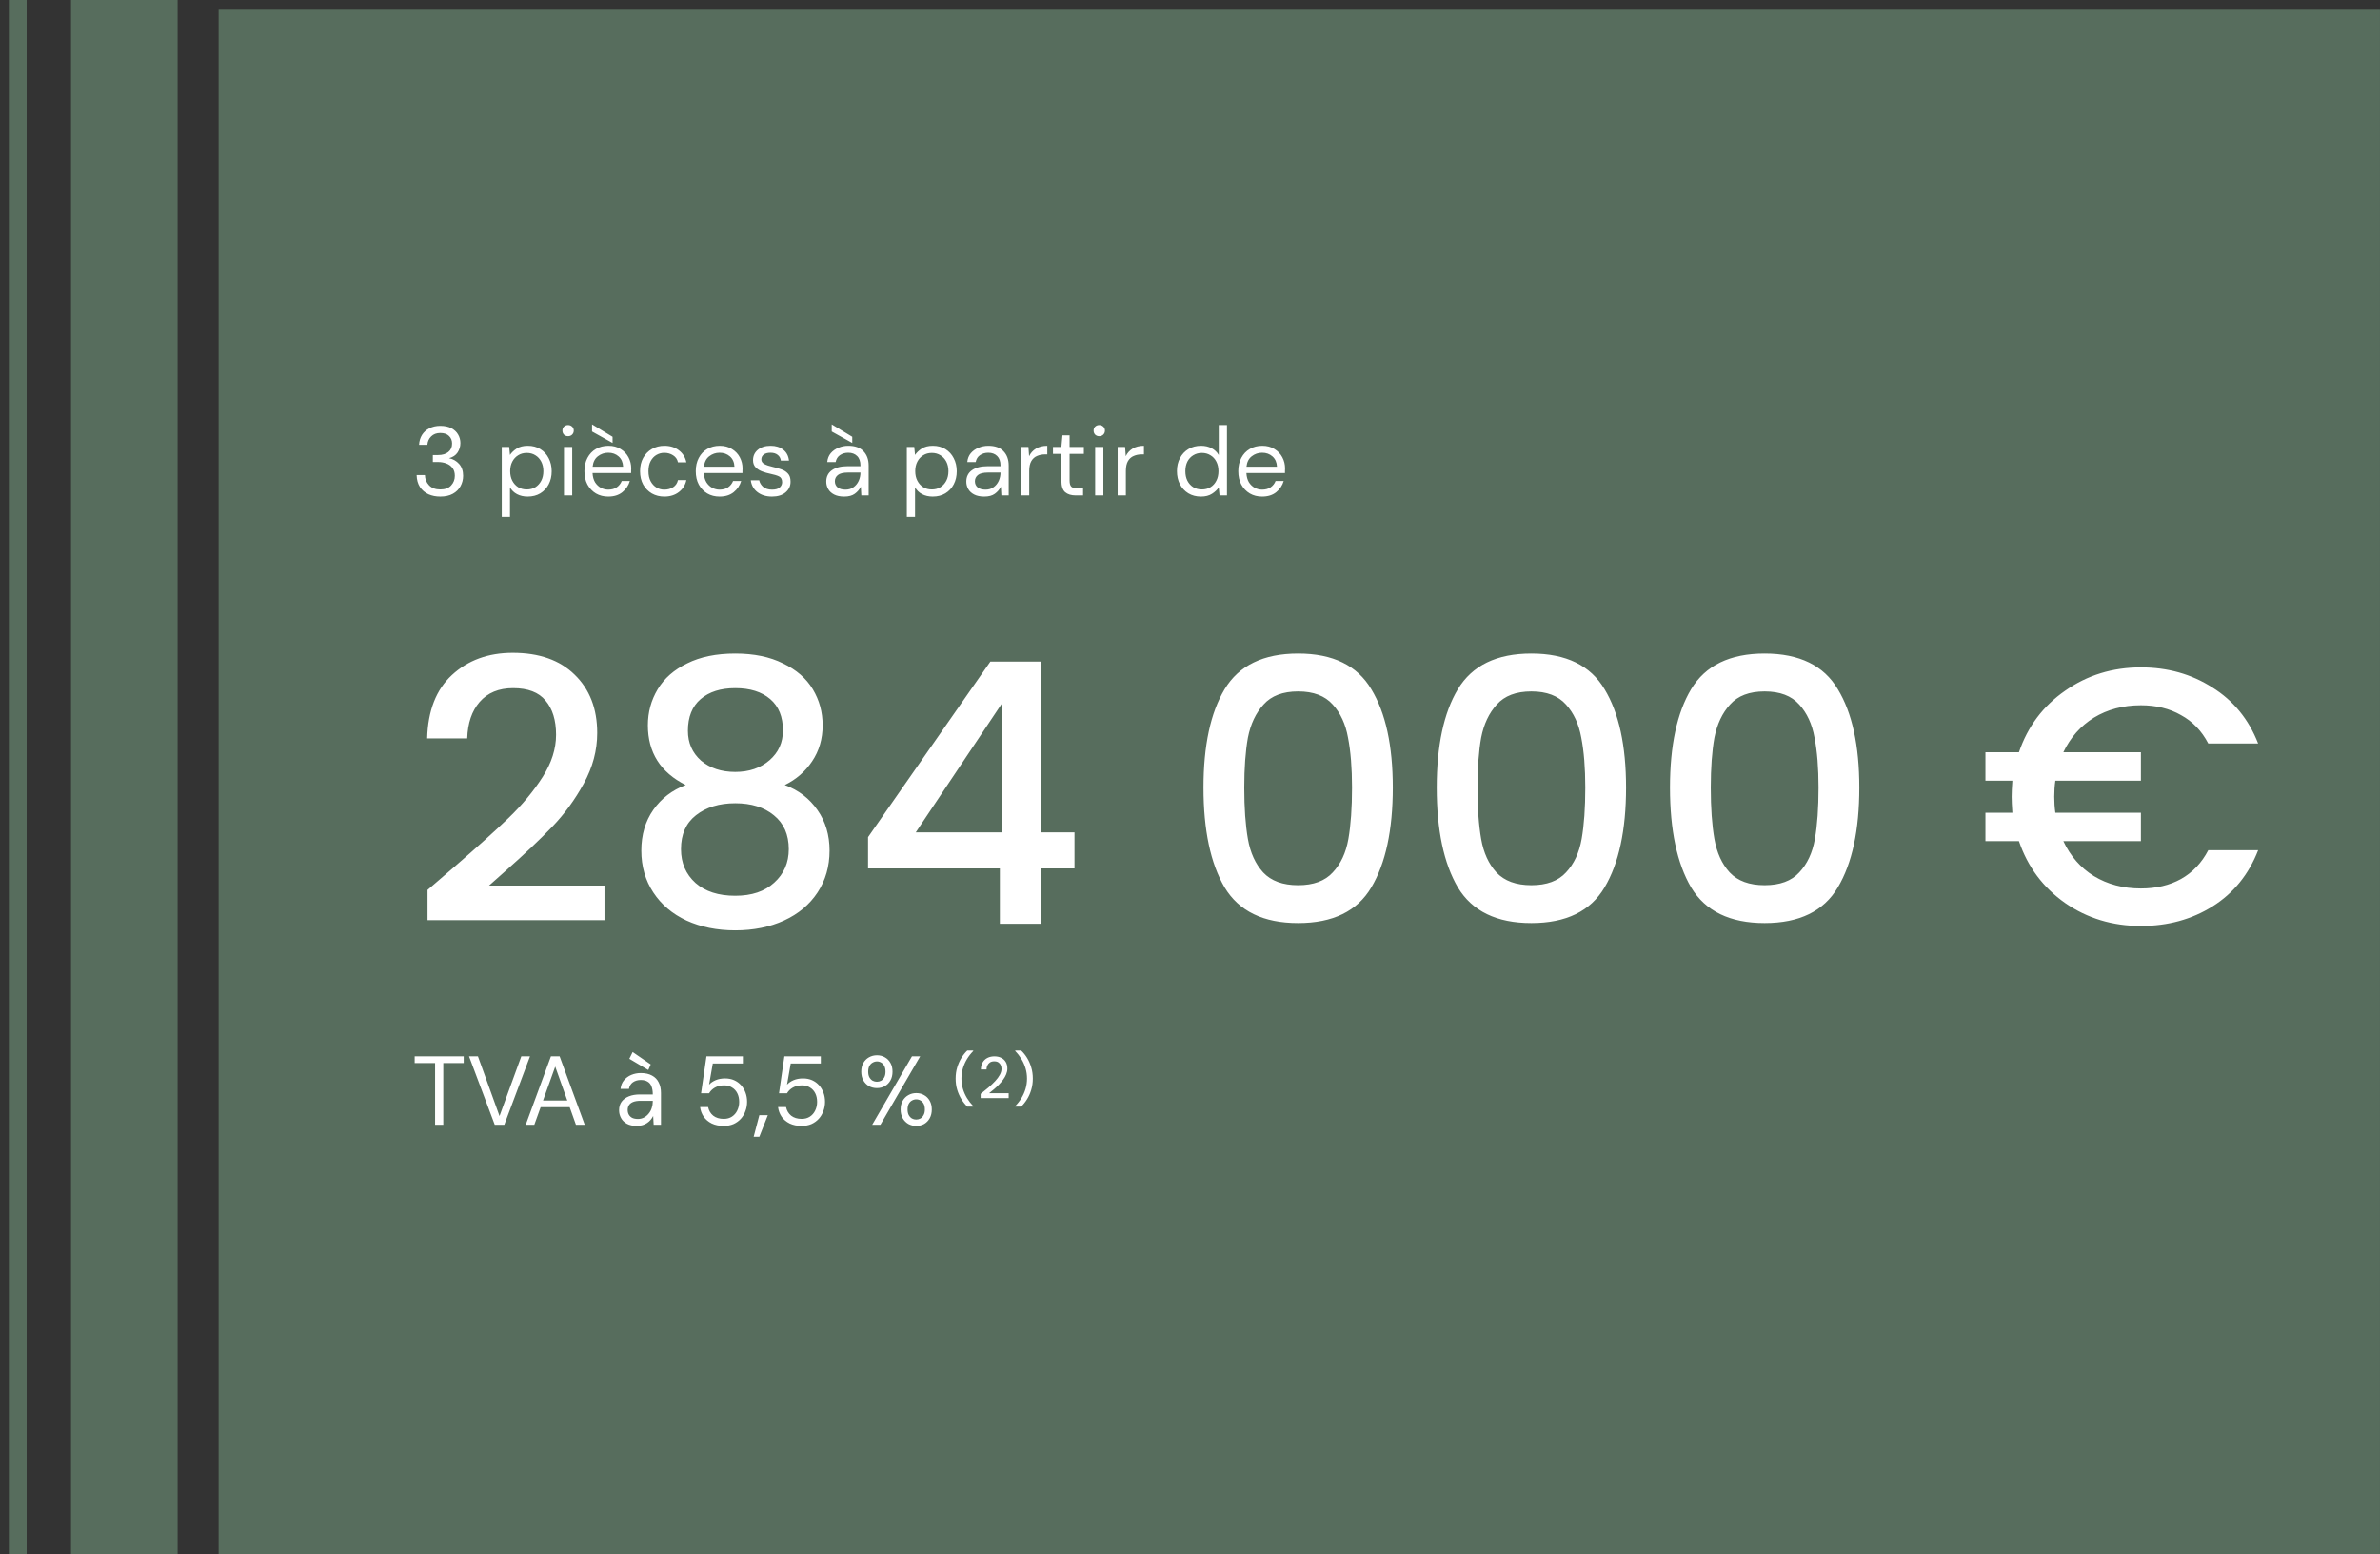
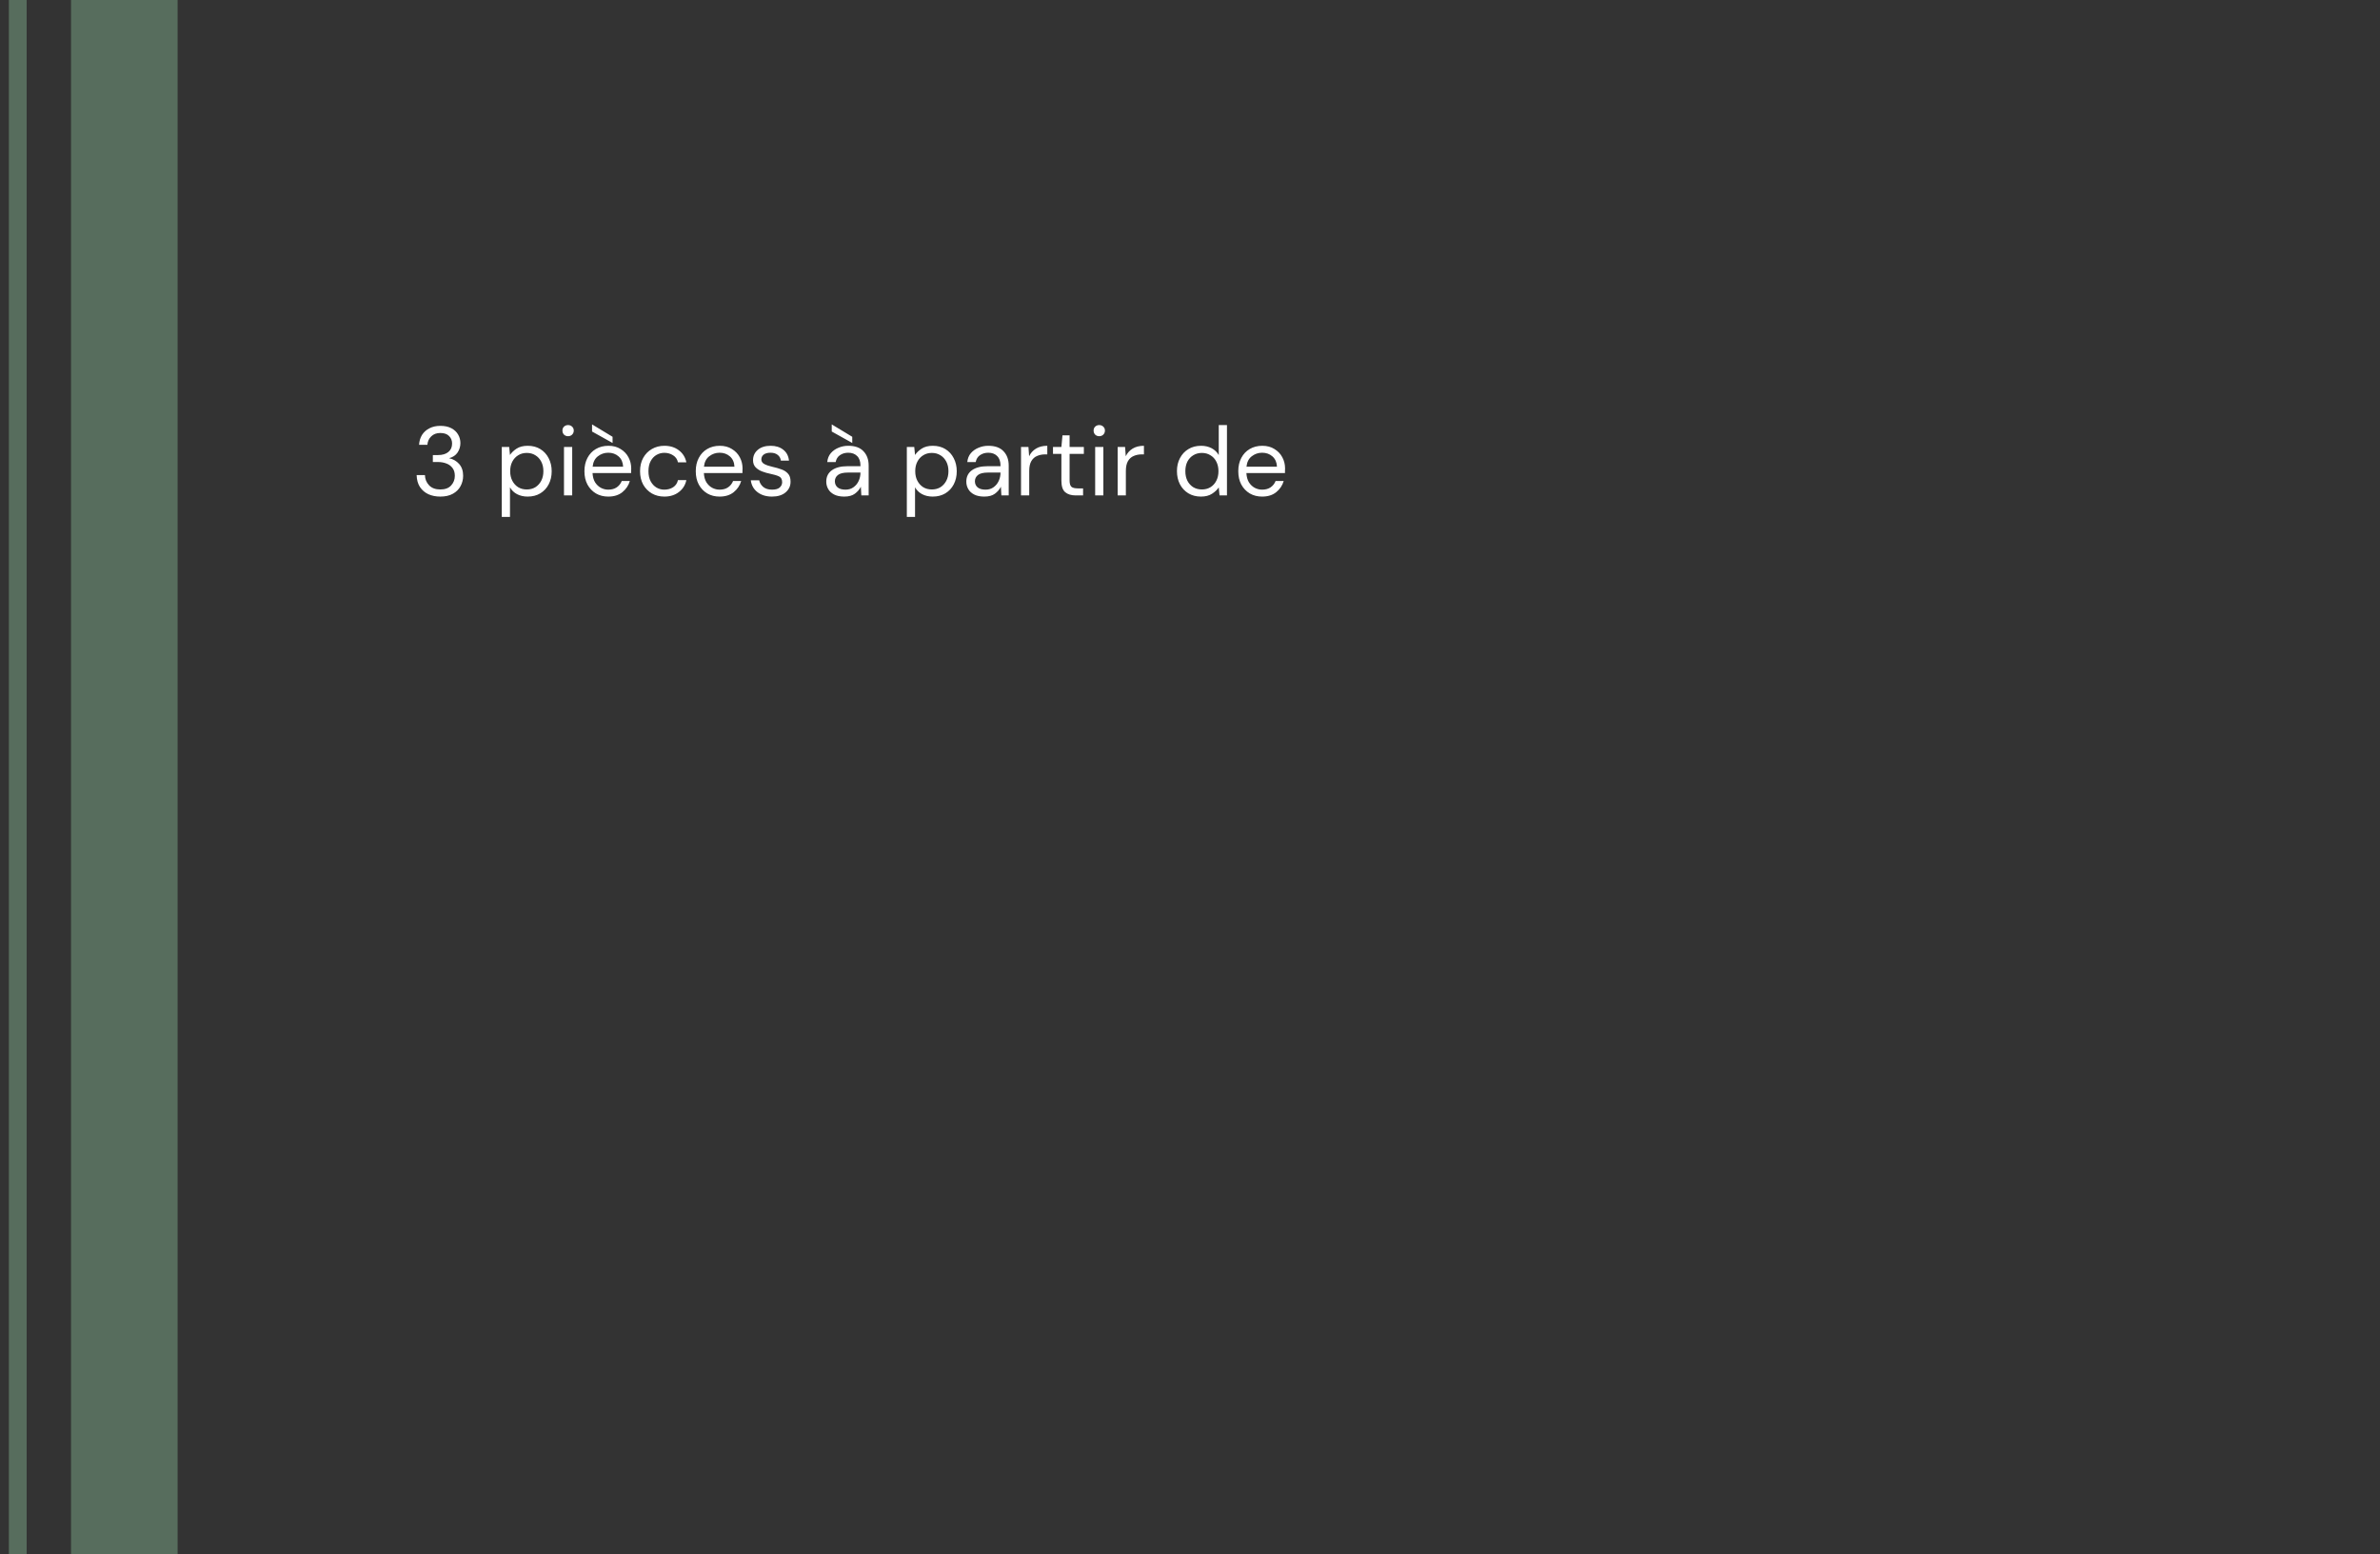
<svg xmlns="http://www.w3.org/2000/svg" width="268" height="175" viewBox="0 0 268 175" fill="none">
  <rect x="0" y="0" width="268" height="175" fill="#333333" stroke="none" />
-   <rect x="24.618" y="1" width="243.378" height="173.982" fill="#576D5D" />
  <path d="M49.577 55.907C49.086 55.907 48.642 55.819 48.246 55.643C47.85 55.46 47.531 55.188 47.289 54.829C47.055 54.47 46.93 54.023 46.915 53.487H47.85C47.858 53.927 48.012 54.309 48.312 54.631C48.613 54.947 49.035 55.104 49.577 55.104C50.12 55.104 50.527 54.954 50.798 54.653C51.077 54.352 51.216 53.989 51.216 53.564C51.216 53.205 51.128 52.911 50.952 52.684C50.784 52.457 50.553 52.288 50.259 52.178C49.973 52.068 49.658 52.013 49.313 52.013H48.741V51.232H49.313C49.812 51.232 50.201 51.118 50.479 50.891C50.765 50.664 50.908 50.345 50.908 49.934C50.908 49.59 50.795 49.307 50.567 49.087C50.347 48.86 50.017 48.746 49.577 48.746C49.152 48.746 48.811 48.874 48.554 49.131C48.298 49.38 48.155 49.696 48.125 50.077H47.19C47.212 49.659 47.322 49.289 47.52 48.966C47.726 48.644 48.004 48.394 48.356 48.218C48.708 48.035 49.115 47.943 49.577 47.943C50.076 47.943 50.49 48.031 50.82 48.207C51.158 48.383 51.411 48.618 51.579 48.911C51.755 49.205 51.843 49.527 51.843 49.879C51.843 50.268 51.737 50.623 51.524 50.946C51.312 51.261 50.993 51.474 50.567 51.584C51.022 51.679 51.4 51.896 51.7 52.233C52.001 52.571 52.151 53.014 52.151 53.564C52.151 53.989 52.052 54.382 51.854 54.741C51.664 55.093 51.378 55.376 50.996 55.588C50.615 55.801 50.142 55.907 49.577 55.907ZM56.502 58.195V50.319H57.338L57.426 51.221C57.602 50.957 57.852 50.719 58.174 50.506C58.504 50.294 58.922 50.187 59.428 50.187C59.971 50.187 60.444 50.312 60.847 50.561C61.251 50.81 61.562 51.151 61.782 51.584C62.01 52.017 62.123 52.508 62.123 53.058C62.123 53.608 62.01 54.099 61.782 54.532C61.562 54.958 61.247 55.295 60.836 55.544C60.433 55.786 59.96 55.907 59.417 55.907C58.97 55.907 58.57 55.816 58.218 55.632C57.874 55.449 57.61 55.192 57.426 54.862V58.195H56.502ZM59.318 55.104C59.685 55.104 60.008 55.02 60.286 54.851C60.565 54.675 60.785 54.433 60.946 54.125C61.108 53.817 61.188 53.458 61.188 53.047C61.188 52.636 61.108 52.277 60.946 51.969C60.785 51.661 60.565 51.423 60.286 51.254C60.008 51.078 59.685 50.99 59.318 50.99C58.952 50.99 58.629 51.078 58.35 51.254C58.072 51.423 57.852 51.661 57.69 51.969C57.529 52.277 57.448 52.636 57.448 53.047C57.448 53.458 57.529 53.817 57.69 54.125C57.852 54.433 58.072 54.675 58.35 54.851C58.629 55.02 58.952 55.104 59.318 55.104ZM63.971 49.109C63.787 49.109 63.633 49.05 63.508 48.933C63.391 48.809 63.333 48.654 63.333 48.471C63.333 48.295 63.391 48.148 63.508 48.031C63.633 47.914 63.787 47.855 63.971 47.855C64.147 47.855 64.297 47.914 64.421 48.031C64.546 48.148 64.609 48.295 64.609 48.471C64.609 48.654 64.546 48.809 64.421 48.933C64.297 49.05 64.147 49.109 63.971 49.109ZM63.508 55.775V50.319H64.433V55.775H63.508ZM68.494 55.907C67.974 55.907 67.512 55.79 67.108 55.555C66.705 55.313 66.386 54.98 66.151 54.554C65.924 54.129 65.81 53.627 65.81 53.047C65.81 52.475 65.924 51.977 66.151 51.551C66.379 51.118 66.694 50.785 67.097 50.55C67.508 50.308 67.981 50.187 68.516 50.187C69.044 50.187 69.499 50.308 69.88 50.55C70.269 50.785 70.566 51.096 70.771 51.485C70.977 51.874 71.079 52.292 71.079 52.739C71.079 52.82 71.076 52.901 71.068 52.981C71.068 53.062 71.068 53.154 71.068 53.256H66.723C66.745 53.674 66.841 54.023 67.009 54.301C67.185 54.572 67.402 54.778 67.658 54.917C67.922 55.056 68.201 55.126 68.494 55.126C68.876 55.126 69.195 55.038 69.451 54.862C69.708 54.686 69.895 54.448 70.012 54.147H70.925C70.779 54.653 70.496 55.075 70.078 55.412C69.668 55.742 69.14 55.907 68.494 55.907ZM68.494 50.968C68.054 50.968 67.662 51.104 67.317 51.375C66.98 51.639 66.786 52.028 66.734 52.541H70.166C70.144 52.05 69.976 51.665 69.66 51.386C69.345 51.108 68.956 50.968 68.494 50.968ZM68.978 49.868L66.668 48.581V47.778L68.978 49.175V49.868ZM74.812 55.907C74.291 55.907 73.822 55.79 73.404 55.555C72.993 55.313 72.667 54.98 72.425 54.554C72.19 54.121 72.073 53.619 72.073 53.047C72.073 52.475 72.19 51.977 72.425 51.551C72.667 51.118 72.993 50.785 73.404 50.55C73.822 50.308 74.291 50.187 74.812 50.187C75.457 50.187 76 50.356 76.44 50.693C76.887 51.031 77.17 51.481 77.287 52.046H76.341C76.268 51.709 76.088 51.449 75.802 51.265C75.516 51.075 75.182 50.979 74.801 50.979C74.493 50.979 74.203 51.056 73.932 51.21C73.661 51.364 73.441 51.595 73.272 51.903C73.103 52.211 73.019 52.593 73.019 53.047C73.019 53.502 73.103 53.883 73.272 54.191C73.441 54.499 73.661 54.734 73.932 54.895C74.203 55.049 74.493 55.126 74.801 55.126C75.182 55.126 75.516 55.035 75.802 54.851C76.088 54.66 76.268 54.393 76.341 54.048H77.287C77.177 54.598 76.898 55.045 76.451 55.39C76.004 55.735 75.457 55.907 74.812 55.907ZM81.031 55.907C80.51 55.907 80.048 55.79 79.644 55.555C79.241 55.313 78.922 54.98 78.688 54.554C78.46 54.129 78.347 53.627 78.347 53.047C78.347 52.475 78.46 51.977 78.688 51.551C78.915 51.118 79.23 50.785 79.633 50.55C80.044 50.308 80.517 50.187 81.052 50.187C81.581 50.187 82.035 50.308 82.416 50.55C82.805 50.785 83.102 51.096 83.308 51.485C83.513 51.874 83.615 52.292 83.615 52.739C83.615 52.82 83.612 52.901 83.605 52.981C83.605 53.062 83.605 53.154 83.605 53.256H79.26C79.281 53.674 79.377 54.023 79.546 54.301C79.722 54.572 79.938 54.778 80.195 54.917C80.459 55.056 80.737 55.126 81.031 55.126C81.412 55.126 81.731 55.038 81.987 54.862C82.244 54.686 82.431 54.448 82.549 54.147H83.462C83.315 54.653 83.032 55.075 82.615 55.412C82.204 55.742 81.676 55.907 81.031 55.907ZM81.031 50.968C80.591 50.968 80.198 51.104 79.853 51.375C79.516 51.639 79.322 52.028 79.27 52.541H82.703C82.68 52.05 82.512 51.665 82.197 51.386C81.881 51.108 81.493 50.968 81.031 50.968ZM86.93 55.907C86.278 55.907 85.735 55.742 85.302 55.412C84.87 55.082 84.617 54.635 84.543 54.07H85.489C85.548 54.356 85.698 54.605 85.94 54.818C86.189 55.023 86.523 55.126 86.941 55.126C87.33 55.126 87.616 55.045 87.799 54.884C87.983 54.715 88.074 54.517 88.074 54.29C88.074 53.96 87.953 53.74 87.711 53.63C87.477 53.52 87.143 53.421 86.71 53.333C86.417 53.275 86.124 53.19 85.83 53.08C85.537 52.97 85.291 52.816 85.093 52.618C84.895 52.413 84.796 52.145 84.796 51.815C84.796 51.339 84.972 50.95 85.324 50.649C85.683 50.341 86.168 50.187 86.776 50.187C87.356 50.187 87.829 50.334 88.195 50.627C88.569 50.913 88.785 51.324 88.844 51.859H87.931C87.894 51.581 87.773 51.364 87.568 51.21C87.37 51.049 87.103 50.968 86.765 50.968C86.435 50.968 86.178 51.038 85.995 51.177C85.819 51.316 85.731 51.5 85.731 51.727C85.731 51.947 85.845 52.12 86.072 52.244C86.307 52.369 86.622 52.475 87.018 52.563C87.356 52.636 87.674 52.728 87.975 52.838C88.283 52.941 88.532 53.099 88.723 53.311C88.921 53.517 89.02 53.817 89.02 54.213C89.028 54.705 88.841 55.111 88.459 55.434C88.085 55.749 87.576 55.907 86.93 55.907ZM95.066 55.907C94.612 55.907 94.234 55.83 93.933 55.676C93.633 55.522 93.409 55.317 93.262 55.06C93.116 54.803 93.042 54.525 93.042 54.224C93.042 53.667 93.255 53.238 93.68 52.937C94.106 52.636 94.685 52.486 95.418 52.486H96.892V52.42C96.892 51.944 96.768 51.584 96.518 51.342C96.269 51.093 95.935 50.968 95.517 50.968C95.158 50.968 94.846 51.06 94.582 51.243C94.326 51.419 94.164 51.679 94.098 52.024H93.152C93.189 51.628 93.321 51.294 93.548 51.023C93.783 50.752 94.073 50.547 94.417 50.407C94.762 50.261 95.129 50.187 95.517 50.187C96.28 50.187 96.852 50.392 97.233 50.803C97.622 51.206 97.816 51.745 97.816 52.42V55.775H96.991L96.936 54.796C96.782 55.104 96.555 55.368 96.254 55.588C95.961 55.801 95.565 55.907 95.066 55.907ZM95.209 55.126C95.561 55.126 95.862 55.035 96.111 54.851C96.368 54.668 96.562 54.429 96.694 54.136C96.826 53.843 96.892 53.535 96.892 53.212V53.201H95.495C94.953 53.201 94.568 53.297 94.34 53.487C94.12 53.67 94.01 53.901 94.01 54.18C94.01 54.466 94.113 54.697 94.318 54.873C94.531 55.042 94.828 55.126 95.209 55.126ZM95.968 49.868L93.658 48.581V47.778L95.968 49.175V49.868ZM102.114 58.195V50.319H102.95L103.038 51.221C103.214 50.957 103.463 50.719 103.786 50.506C104.116 50.294 104.534 50.187 105.04 50.187C105.582 50.187 106.055 50.312 106.459 50.561C106.862 50.81 107.174 51.151 107.394 51.584C107.621 52.017 107.735 52.508 107.735 53.058C107.735 53.608 107.621 54.099 107.394 54.532C107.174 54.958 106.858 55.295 106.448 55.544C106.044 55.786 105.571 55.907 105.029 55.907C104.581 55.907 104.182 55.816 103.83 55.632C103.485 55.449 103.221 55.192 103.038 54.862V58.195H102.114ZM104.93 55.104C105.296 55.104 105.619 55.02 105.898 54.851C106.176 54.675 106.396 54.433 106.558 54.125C106.719 53.817 106.8 53.458 106.8 53.047C106.8 52.636 106.719 52.277 106.558 51.969C106.396 51.661 106.176 51.423 105.898 51.254C105.619 51.078 105.296 50.99 104.93 50.99C104.563 50.99 104.24 51.078 103.962 51.254C103.683 51.423 103.463 51.661 103.302 51.969C103.14 52.277 103.06 52.636 103.06 53.047C103.06 53.458 103.14 53.817 103.302 54.125C103.463 54.433 103.683 54.675 103.962 54.851C104.24 55.02 104.563 55.104 104.93 55.104ZM110.836 55.907C110.381 55.907 110.004 55.83 109.703 55.676C109.402 55.522 109.179 55.317 109.032 55.06C108.885 54.803 108.812 54.525 108.812 54.224C108.812 53.667 109.025 53.238 109.45 52.937C109.875 52.636 110.455 52.486 111.188 52.486H112.662V52.42C112.662 51.944 112.537 51.584 112.288 51.342C112.039 51.093 111.705 50.968 111.287 50.968C110.928 50.968 110.616 51.06 110.352 51.243C110.095 51.419 109.934 51.679 109.868 52.024H108.922C108.959 51.628 109.091 51.294 109.318 51.023C109.553 50.752 109.842 50.547 110.187 50.407C110.532 50.261 110.898 50.187 111.287 50.187C112.05 50.187 112.622 50.392 113.003 50.803C113.392 51.206 113.586 51.745 113.586 52.42V55.775H112.761L112.706 54.796C112.552 55.104 112.325 55.368 112.024 55.588C111.731 55.801 111.335 55.907 110.836 55.907ZM110.979 55.126C111.331 55.126 111.632 55.035 111.881 54.851C112.138 54.668 112.332 54.429 112.464 54.136C112.596 53.843 112.662 53.535 112.662 53.212V53.201H111.265C110.722 53.201 110.337 53.297 110.11 53.487C109.89 53.67 109.78 53.901 109.78 54.18C109.78 54.466 109.883 54.697 110.088 54.873C110.301 55.042 110.598 55.126 110.979 55.126ZM114.972 55.775V50.319H115.808L115.885 51.364C116.054 51.005 116.31 50.719 116.655 50.506C117 50.294 117.425 50.187 117.931 50.187V51.155H117.678C117.355 51.155 117.058 51.214 116.787 51.331C116.516 51.441 116.299 51.632 116.138 51.903C115.977 52.175 115.896 52.548 115.896 53.025V55.775H114.972ZM121.124 55.775C120.625 55.775 120.233 55.654 119.947 55.412C119.661 55.17 119.518 54.734 119.518 54.103V51.1H118.572V50.319H119.518L119.639 49.01H120.442V50.319H122.048V51.1H120.442V54.103C120.442 54.448 120.512 54.682 120.651 54.807C120.79 54.925 121.036 54.983 121.388 54.983H121.96V55.775H121.124ZM123.783 49.109C123.6 49.109 123.446 49.05 123.321 48.933C123.204 48.809 123.145 48.654 123.145 48.471C123.145 48.295 123.204 48.148 123.321 48.031C123.446 47.914 123.6 47.855 123.783 47.855C123.959 47.855 124.109 47.914 124.234 48.031C124.359 48.148 124.421 48.295 124.421 48.471C124.421 48.654 124.359 48.809 124.234 48.933C124.109 49.05 123.959 49.109 123.783 49.109ZM123.321 55.775V50.319H124.245V55.775H123.321ZM125.854 55.775V50.319H126.69L126.767 51.364C126.936 51.005 127.192 50.719 127.537 50.506C127.882 50.294 128.307 50.187 128.813 50.187V51.155H128.56C128.237 51.155 127.94 51.214 127.669 51.331C127.398 51.441 127.181 51.632 127.02 51.903C126.859 52.175 126.778 52.548 126.778 53.025V55.775H125.854ZM135.236 55.907C134.693 55.907 134.217 55.782 133.806 55.533C133.403 55.284 133.087 54.943 132.86 54.51C132.64 54.078 132.53 53.586 132.53 53.036C132.53 52.486 132.644 51.998 132.871 51.573C133.098 51.141 133.414 50.803 133.817 50.561C134.22 50.312 134.697 50.187 135.247 50.187C135.694 50.187 136.09 50.279 136.435 50.462C136.78 50.645 137.047 50.902 137.238 51.232V47.855H138.162V55.775H137.326L137.238 54.873C137.062 55.137 136.809 55.376 136.479 55.588C136.149 55.801 135.735 55.907 135.236 55.907ZM135.335 55.104C135.702 55.104 136.024 55.02 136.303 54.851C136.589 54.675 136.809 54.433 136.963 54.125C137.124 53.817 137.205 53.458 137.205 53.047C137.205 52.636 137.124 52.277 136.963 51.969C136.809 51.661 136.589 51.423 136.303 51.254C136.024 51.078 135.702 50.99 135.335 50.99C134.976 50.99 134.653 51.078 134.367 51.254C134.088 51.423 133.868 51.661 133.707 51.969C133.553 52.277 133.476 52.636 133.476 53.047C133.476 53.458 133.553 53.817 133.707 54.125C133.868 54.433 134.088 54.675 134.367 54.851C134.653 55.02 134.976 55.104 135.335 55.104ZM142.121 55.907C141.601 55.907 141.139 55.79 140.735 55.555C140.332 55.313 140.013 54.98 139.778 54.554C139.551 54.129 139.437 53.627 139.437 53.047C139.437 52.475 139.551 51.977 139.778 51.551C140.006 51.118 140.321 50.785 140.724 50.55C141.135 50.308 141.608 50.187 142.143 50.187C142.671 50.187 143.126 50.308 143.507 50.55C143.896 50.785 144.193 51.096 144.398 51.485C144.604 51.874 144.706 52.292 144.706 52.739C144.706 52.82 144.703 52.901 144.695 52.981C144.695 53.062 144.695 53.154 144.695 53.256H140.35C140.372 53.674 140.468 54.023 140.636 54.301C140.812 54.572 141.029 54.778 141.285 54.917C141.549 55.056 141.828 55.126 142.121 55.126C142.503 55.126 142.822 55.038 143.078 54.862C143.335 54.686 143.522 54.448 143.639 54.147H144.552C144.406 54.653 144.123 55.075 143.705 55.412C143.295 55.742 142.767 55.907 142.121 55.907ZM142.121 50.968C141.681 50.968 141.289 51.104 140.944 51.375C140.607 51.639 140.413 52.028 140.361 52.541H143.793C143.771 52.05 143.603 51.665 143.287 51.386C142.972 51.108 142.583 50.968 142.121 50.968Z" fill="white" />
-   <path d="M51.095 97.645C53.719 95.376 55.783 93.518 57.286 92.069C58.817 90.593 60.088 89.062 61.099 87.477C62.11 85.892 62.616 84.306 62.616 82.721C62.616 81.081 62.22 79.796 61.427 78.867C60.662 77.938 59.445 77.473 57.778 77.473C56.165 77.473 54.908 77.992 54.006 79.031C53.131 80.042 52.667 81.409 52.612 83.131H48.102C48.184 80.015 49.113 77.637 50.89 75.997C52.694 74.33 54.976 73.496 57.737 73.496C60.716 73.496 63.04 74.316 64.707 75.956C66.402 77.596 67.249 79.783 67.249 82.516C67.249 84.484 66.743 86.384 65.732 88.215C64.748 90.019 63.559 91.645 62.165 93.094C60.798 94.515 59.049 96.169 56.917 98.055L55.072 99.695H68.069V103.59H48.143V100.187L51.095 97.645ZM77.218 88.379C74.375 86.958 72.954 84.716 72.954 81.655C72.954 80.179 73.323 78.826 74.061 77.596C74.799 76.366 75.906 75.396 77.382 74.685C78.858 73.947 80.662 73.578 82.794 73.578C84.899 73.578 86.689 73.947 88.165 74.685C89.668 75.396 90.789 76.366 91.527 77.596C92.265 78.826 92.634 80.179 92.634 81.655C92.634 83.186 92.238 84.539 91.445 85.714C90.68 86.862 89.655 87.75 88.37 88.379C89.928 88.953 91.158 89.896 92.06 91.208C92.962 92.493 93.413 94.01 93.413 95.759C93.413 97.536 92.962 99.107 92.06 100.474C91.158 101.841 89.901 102.893 88.288 103.631C86.675 104.369 84.844 104.738 82.794 104.738C80.744 104.738 78.913 104.369 77.3 103.631C75.715 102.893 74.471 101.841 73.569 100.474C72.667 99.107 72.216 97.536 72.216 95.759C72.216 93.982 72.667 92.452 73.569 91.167C74.471 89.882 75.687 88.953 77.218 88.379ZM88.165 82.229C88.165 80.698 87.687 79.523 86.73 78.703C85.773 77.883 84.461 77.473 82.794 77.473C81.154 77.473 79.856 77.883 78.899 78.703C77.942 79.523 77.464 80.712 77.464 82.27C77.464 83.637 77.956 84.757 78.94 85.632C79.951 86.479 81.236 86.903 82.794 86.903C84.352 86.903 85.637 86.466 86.648 85.591C87.659 84.716 88.165 83.596 88.165 82.229ZM82.794 90.429C80.99 90.429 79.514 90.88 78.366 91.782C77.245 92.657 76.685 93.928 76.685 95.595C76.685 97.153 77.232 98.424 78.325 99.408C79.418 100.365 80.908 100.843 82.794 100.843C84.653 100.843 86.115 100.351 87.181 99.367C88.274 98.383 88.821 97.126 88.821 95.595C88.821 93.955 88.261 92.684 87.14 91.782C86.047 90.88 84.598 90.429 82.794 90.429ZM97.747 97.768V94.242L111.523 74.48H117.181V93.709H120.994V97.768H117.181V104H112.589V97.768H97.747ZM112.794 79.236L103.118 93.709H112.794V79.236ZM135.517 88.666C135.517 83.937 136.31 80.247 137.895 77.596C139.508 74.917 142.268 73.578 146.177 73.578C150.086 73.578 152.833 74.917 154.418 77.596C156.031 80.247 156.837 83.937 156.837 88.666C156.837 93.449 156.031 97.194 154.418 99.9C152.833 102.579 150.086 103.918 146.177 103.918C142.268 103.918 139.508 102.579 137.895 99.9C136.31 97.194 135.517 93.449 135.517 88.666ZM152.245 88.666C152.245 86.452 152.095 84.58 151.794 83.049C151.521 81.518 150.947 80.275 150.072 79.318C149.197 78.334 147.899 77.842 146.177 77.842C144.455 77.842 143.157 78.334 142.282 79.318C141.407 80.275 140.82 81.518 140.519 83.049C140.246 84.58 140.109 86.452 140.109 88.666C140.109 90.962 140.246 92.889 140.519 94.447C140.792 96.005 141.366 97.262 142.241 98.219C143.143 99.176 144.455 99.654 146.177 99.654C147.899 99.654 149.197 99.176 150.072 98.219C150.974 97.262 151.562 96.005 151.835 94.447C152.108 92.889 152.245 90.962 152.245 88.666ZM161.783 88.666C161.783 83.937 162.575 80.247 164.161 77.596C165.773 74.917 168.534 73.578 172.443 73.578C176.351 73.578 179.098 74.917 180.684 77.596C182.296 80.247 183.103 83.937 183.103 88.666C183.103 93.449 182.296 97.194 180.684 99.9C179.098 102.579 176.351 103.918 172.443 103.918C168.534 103.918 165.773 102.579 164.161 99.9C162.575 97.194 161.783 93.449 161.783 88.666ZM178.511 88.666C178.511 86.452 178.36 84.58 178.06 83.049C177.786 81.518 177.212 80.275 176.338 79.318C175.463 78.334 174.165 77.842 172.443 77.842C170.721 77.842 169.422 78.334 168.548 79.318C167.673 80.275 167.085 81.518 166.785 83.049C166.511 84.58 166.375 86.452 166.375 88.666C166.375 90.962 166.511 92.889 166.785 94.447C167.058 96.005 167.632 97.262 168.507 98.219C169.409 99.176 170.721 99.654 172.443 99.654C174.165 99.654 175.463 99.176 176.338 98.219C177.24 97.262 177.827 96.005 178.101 94.447C178.374 92.889 178.511 90.962 178.511 88.666ZM188.048 88.666C188.048 83.937 188.841 80.247 190.426 77.596C192.039 74.917 194.799 73.578 198.708 73.578C202.617 73.578 205.364 74.917 206.949 77.596C208.562 80.247 209.368 83.937 209.368 88.666C209.368 93.449 208.562 97.194 206.949 99.9C205.364 102.579 202.617 103.918 198.708 103.918C194.799 103.918 192.039 102.579 190.426 99.9C188.841 97.194 188.048 93.449 188.048 88.666ZM204.776 88.666C204.776 86.452 204.626 84.58 204.325 83.049C204.052 81.518 203.478 80.275 202.603 79.318C201.728 78.334 200.43 77.842 198.708 77.842C196.986 77.842 195.688 78.334 194.813 79.318C193.938 80.275 193.351 81.518 193.05 83.049C192.777 84.58 192.64 86.452 192.64 88.666C192.64 90.962 192.777 92.889 193.05 94.447C193.323 96.005 193.897 97.262 194.772 98.219C195.674 99.176 196.986 99.654 198.708 99.654C200.43 99.654 201.728 99.176 202.603 98.219C203.505 97.262 204.093 96.005 204.366 94.447C204.639 92.889 204.776 90.962 204.776 88.666ZM241.077 100.023C242.799 100.023 244.302 99.668 245.587 98.957C246.899 98.219 247.924 97.139 248.662 95.718H254.279C253.213 98.451 251.505 100.556 249.154 102.032C246.803 103.508 244.111 104.246 241.077 104.246C237.879 104.246 235.036 103.385 232.549 101.663C230.062 99.914 228.326 97.59 227.342 94.693H223.57V91.495H226.604C226.549 90.73 226.522 90.128 226.522 89.691C226.522 89.254 226.549 88.652 226.604 87.887H223.57V84.689H227.342C228.326 81.792 230.062 79.482 232.549 77.76C235.036 76.011 237.879 75.136 241.077 75.136C244.084 75.136 246.762 75.888 249.113 77.391C251.491 78.867 253.213 80.972 254.279 83.705H248.662C247.924 82.284 246.899 81.218 245.587 80.507C244.302 79.769 242.799 79.4 241.077 79.4C239.082 79.4 237.319 79.865 235.788 80.794C234.285 81.723 233.137 83.022 232.344 84.689H241.077V87.887H231.442C231.36 88.461 231.319 89.062 231.319 89.691C231.319 90.32 231.36 90.921 231.442 91.495H241.077V94.693H232.344C233.137 96.388 234.285 97.7 235.788 98.629C237.319 99.558 239.082 100.023 241.077 100.023Z" fill="white" />
-   <path d="M48.994 126.622V119.681H46.695V118.922H52.217V119.681H49.918V126.622H48.994ZM55.71 126.622L52.817 118.922H53.818L56.249 125.643L58.702 118.922H59.681L56.788 126.622H55.71ZM59.2 126.622L62.038 118.922H63.017L65.844 126.622H64.853L62.522 120.077L60.167 126.622H59.2ZM60.498 124.642L60.761 123.894H64.249L64.513 124.642H60.498ZM71.702 126.754C71.255 126.754 70.885 126.673 70.591 126.512C70.298 126.35 70.078 126.134 69.931 125.863C69.785 125.591 69.711 125.302 69.711 124.994C69.711 124.612 69.807 124.29 69.997 124.026C70.195 123.762 70.47 123.56 70.822 123.421C71.174 123.281 71.585 123.212 72.054 123.212H73.506C73.506 122.852 73.459 122.552 73.363 122.31C73.275 122.068 73.129 121.888 72.923 121.771C72.725 121.646 72.469 121.584 72.153 121.584C71.816 121.584 71.523 121.668 71.273 121.837C71.031 122.005 70.881 122.255 70.822 122.585H69.876C69.92 122.196 70.049 121.873 70.261 121.617C70.481 121.353 70.756 121.151 71.086 121.012C71.424 120.872 71.779 120.803 72.153 120.803C72.667 120.803 73.092 120.898 73.429 121.089C73.767 121.272 74.016 121.532 74.177 121.87C74.346 122.2 74.43 122.592 74.43 123.047V126.622H73.605L73.55 125.632C73.477 125.786 73.382 125.932 73.264 126.072C73.154 126.204 73.022 126.321 72.868 126.424C72.722 126.526 72.549 126.607 72.351 126.666C72.153 126.724 71.937 126.754 71.702 126.754ZM71.834 125.973C72.084 125.973 72.311 125.918 72.516 125.808C72.722 125.698 72.898 125.551 73.044 125.368C73.198 125.184 73.312 124.975 73.385 124.741C73.466 124.506 73.506 124.264 73.506 124.015V123.927H72.131C71.787 123.927 71.504 123.971 71.284 124.059C71.072 124.147 70.918 124.268 70.822 124.422C70.727 124.576 70.679 124.752 70.679 124.95C70.679 125.155 70.723 125.335 70.811 125.489C70.899 125.643 71.028 125.764 71.196 125.852C71.372 125.932 71.585 125.973 71.834 125.973ZM73 120.462L70.866 119.197L71.24 118.438L73.275 119.835L73 120.462ZM81.486 126.754C80.973 126.754 80.525 126.662 80.144 126.479C79.763 126.288 79.462 126.035 79.242 125.72C79.022 125.397 78.886 125.034 78.835 124.631H79.737C79.818 125.027 80.008 125.349 80.309 125.599C80.617 125.841 81.013 125.962 81.497 125.962C81.856 125.962 82.164 125.877 82.421 125.709C82.678 125.54 82.876 125.313 83.015 125.027C83.162 124.733 83.235 124.407 83.235 124.048C83.235 123.681 83.165 123.358 83.026 123.08C82.887 122.801 82.689 122.585 82.432 122.431C82.183 122.269 81.889 122.189 81.552 122.189C81.141 122.189 80.789 122.273 80.496 122.442C80.21 122.61 79.994 122.823 79.847 123.08H78.945L79.55 118.922H83.653V119.725H80.265L79.847 122.112C80.03 121.906 80.276 121.738 80.584 121.606C80.892 121.474 81.248 121.408 81.651 121.408C82.025 121.408 82.362 121.474 82.663 121.606C82.964 121.738 83.224 121.925 83.444 122.167C83.664 122.409 83.833 122.691 83.95 123.014C84.067 123.329 84.126 123.67 84.126 124.037C84.126 124.403 84.064 124.752 83.939 125.082C83.822 125.412 83.649 125.701 83.422 125.951C83.195 126.2 82.92 126.398 82.597 126.545C82.274 126.684 81.904 126.754 81.486 126.754ZM84.867 127.975L85.505 125.544H86.462L85.505 127.975H84.867ZM90.262 126.754C89.749 126.754 89.302 126.662 88.92 126.479C88.539 126.288 88.238 126.035 88.018 125.72C87.798 125.397 87.663 125.034 87.611 124.631H88.513C88.594 125.027 88.785 125.349 89.085 125.599C89.393 125.841 89.789 125.962 90.273 125.962C90.633 125.962 90.941 125.877 91.197 125.709C91.454 125.54 91.652 125.313 91.791 125.027C91.938 124.733 92.011 124.407 92.011 124.048C92.011 123.681 91.942 123.358 91.802 123.08C91.663 122.801 91.465 122.585 91.208 122.431C90.959 122.269 90.666 122.189 90.328 122.189C89.918 122.189 89.566 122.273 89.272 122.442C88.986 122.61 88.77 122.823 88.623 123.08H87.721L88.326 118.922H92.429V119.725H89.041L88.623 122.112C88.807 121.906 89.052 121.738 89.36 121.606C89.668 121.474 90.024 121.408 90.427 121.408C90.801 121.408 91.139 121.474 91.439 121.606C91.74 121.738 92 121.925 92.22 122.167C92.44 122.409 92.609 122.691 92.726 123.014C92.844 123.329 92.902 123.67 92.902 124.037C92.902 124.403 92.84 124.752 92.715 125.082C92.598 125.412 92.426 125.701 92.198 125.951C91.971 126.2 91.696 126.398 91.373 126.545C91.051 126.684 90.68 126.754 90.262 126.754ZM98.215 126.622L102.692 118.922H103.616L99.139 126.622H98.215ZM103.176 126.754C102.846 126.754 102.549 126.68 102.285 126.534C102.021 126.38 101.808 126.163 101.647 125.885C101.493 125.606 101.416 125.28 101.416 124.906C101.416 124.524 101.493 124.198 101.647 123.927C101.808 123.648 102.021 123.435 102.285 123.289C102.549 123.135 102.846 123.058 103.176 123.058C103.513 123.058 103.81 123.135 104.067 123.289C104.331 123.435 104.54 123.648 104.694 123.927C104.848 124.198 104.925 124.524 104.925 124.906C104.925 125.28 104.848 125.606 104.694 125.885C104.54 126.163 104.331 126.38 104.067 126.534C103.803 126.68 103.506 126.754 103.176 126.754ZM103.165 126.039C103.341 126.039 103.502 125.998 103.649 125.918C103.796 125.83 103.913 125.701 104.001 125.533C104.096 125.364 104.144 125.155 104.144 124.906C104.144 124.649 104.1 124.436 104.012 124.268C103.924 124.099 103.807 123.974 103.66 123.894C103.513 123.806 103.352 123.762 103.176 123.762C103.007 123.762 102.846 123.806 102.692 123.894C102.545 123.974 102.424 124.099 102.329 124.268C102.241 124.436 102.197 124.649 102.197 124.906C102.197 125.155 102.241 125.364 102.329 125.533C102.424 125.701 102.545 125.83 102.692 125.918C102.839 125.998 102.996 126.039 103.165 126.039ZM98.743 122.497C98.413 122.497 98.116 122.423 97.852 122.277C97.588 122.123 97.376 121.906 97.214 121.628C97.06 121.349 96.983 121.023 96.983 120.649C96.983 120.267 97.06 119.941 97.214 119.67C97.376 119.391 97.588 119.178 97.852 119.032C98.124 118.878 98.424 118.801 98.754 118.801C99.084 118.801 99.381 118.878 99.645 119.032C99.909 119.178 100.118 119.391 100.272 119.67C100.426 119.941 100.503 120.267 100.503 120.649C100.503 121.023 100.426 121.349 100.272 121.628C100.118 121.906 99.906 122.123 99.634 122.277C99.37 122.423 99.073 122.497 98.743 122.497ZM98.743 121.782C98.919 121.782 99.081 121.741 99.227 121.661C99.374 121.573 99.491 121.444 99.579 121.276C99.667 121.107 99.711 120.898 99.711 120.649C99.711 120.392 99.667 120.179 99.579 120.011C99.491 119.835 99.374 119.706 99.227 119.626C99.081 119.538 98.923 119.494 98.754 119.494C98.585 119.494 98.424 119.538 98.27 119.626C98.116 119.706 97.992 119.835 97.896 120.011C97.808 120.179 97.764 120.392 97.764 120.649C97.764 120.898 97.808 121.107 97.896 121.276C97.992 121.444 98.112 121.573 98.259 121.661C98.413 121.741 98.575 121.782 98.743 121.782ZM108.923 124.579C108.681 124.346 108.461 124.068 108.263 123.747C108.065 123.43 107.907 123.078 107.788 122.691C107.669 122.3 107.61 121.877 107.61 121.424C107.61 120.971 107.669 120.551 107.788 120.163C107.907 119.772 108.065 119.415 108.263 119.094C108.461 118.773 108.681 118.498 108.923 118.269H109.59V118.329C109.322 118.601 109.088 118.901 108.89 119.226C108.692 119.552 108.538 119.899 108.428 120.269C108.318 120.639 108.263 121.024 108.263 121.424C108.263 121.824 108.318 122.209 108.428 122.579C108.538 122.949 108.692 123.296 108.89 123.622C109.093 123.947 109.326 124.247 109.59 124.519V124.579H108.923ZM110.427 123.622V123.147C110.735 122.909 111.03 122.669 111.311 122.427C111.593 122.185 111.844 121.945 112.064 121.708C112.288 121.466 112.462 121.23 112.585 121.002C112.713 120.768 112.776 120.546 112.776 120.335C112.776 120.185 112.748 120.047 112.691 119.919C112.638 119.792 112.552 119.688 112.433 119.609C112.314 119.525 112.156 119.484 111.958 119.484C111.764 119.484 111.604 119.525 111.476 119.609C111.349 119.693 111.252 119.805 111.186 119.946C111.12 120.082 111.087 120.234 111.087 120.401H110.453C110.458 120.084 110.526 119.816 110.658 119.596C110.79 119.376 110.97 119.209 111.199 119.094C111.428 118.98 111.685 118.923 111.971 118.923C112.266 118.923 112.521 118.978 112.737 119.088C112.957 119.193 113.128 119.349 113.252 119.556C113.375 119.763 113.436 120.012 113.436 120.302C113.436 120.513 113.392 120.724 113.304 120.936C113.221 121.142 113.106 121.345 112.961 121.543C112.816 121.741 112.653 121.932 112.473 122.117C112.297 122.297 112.112 122.469 111.918 122.632C111.729 122.795 111.549 122.942 111.377 123.074H113.582V123.622H110.427ZM114.987 124.579H114.321V124.519C114.589 124.247 114.822 123.947 115.02 123.622C115.218 123.296 115.372 122.949 115.482 122.579C115.592 122.209 115.647 121.824 115.647 121.424C115.647 121.024 115.592 120.639 115.482 120.269C115.372 119.899 115.218 119.552 115.02 119.226C114.822 118.901 114.589 118.601 114.321 118.329V118.269H114.987C115.234 118.498 115.456 118.773 115.654 119.094C115.852 119.415 116.008 119.772 116.122 120.163C116.241 120.551 116.301 120.971 116.301 121.424C116.301 121.877 116.241 122.3 116.122 122.691C116.008 123.078 115.852 123.43 115.654 123.747C115.456 124.068 115.234 124.346 114.987 124.579Z" fill="white" />
  <rect x="8" width="12" height="175" fill="#576D5D" />
  <rect x="1" width="2" height="175" fill="#576D5D" />
</svg>